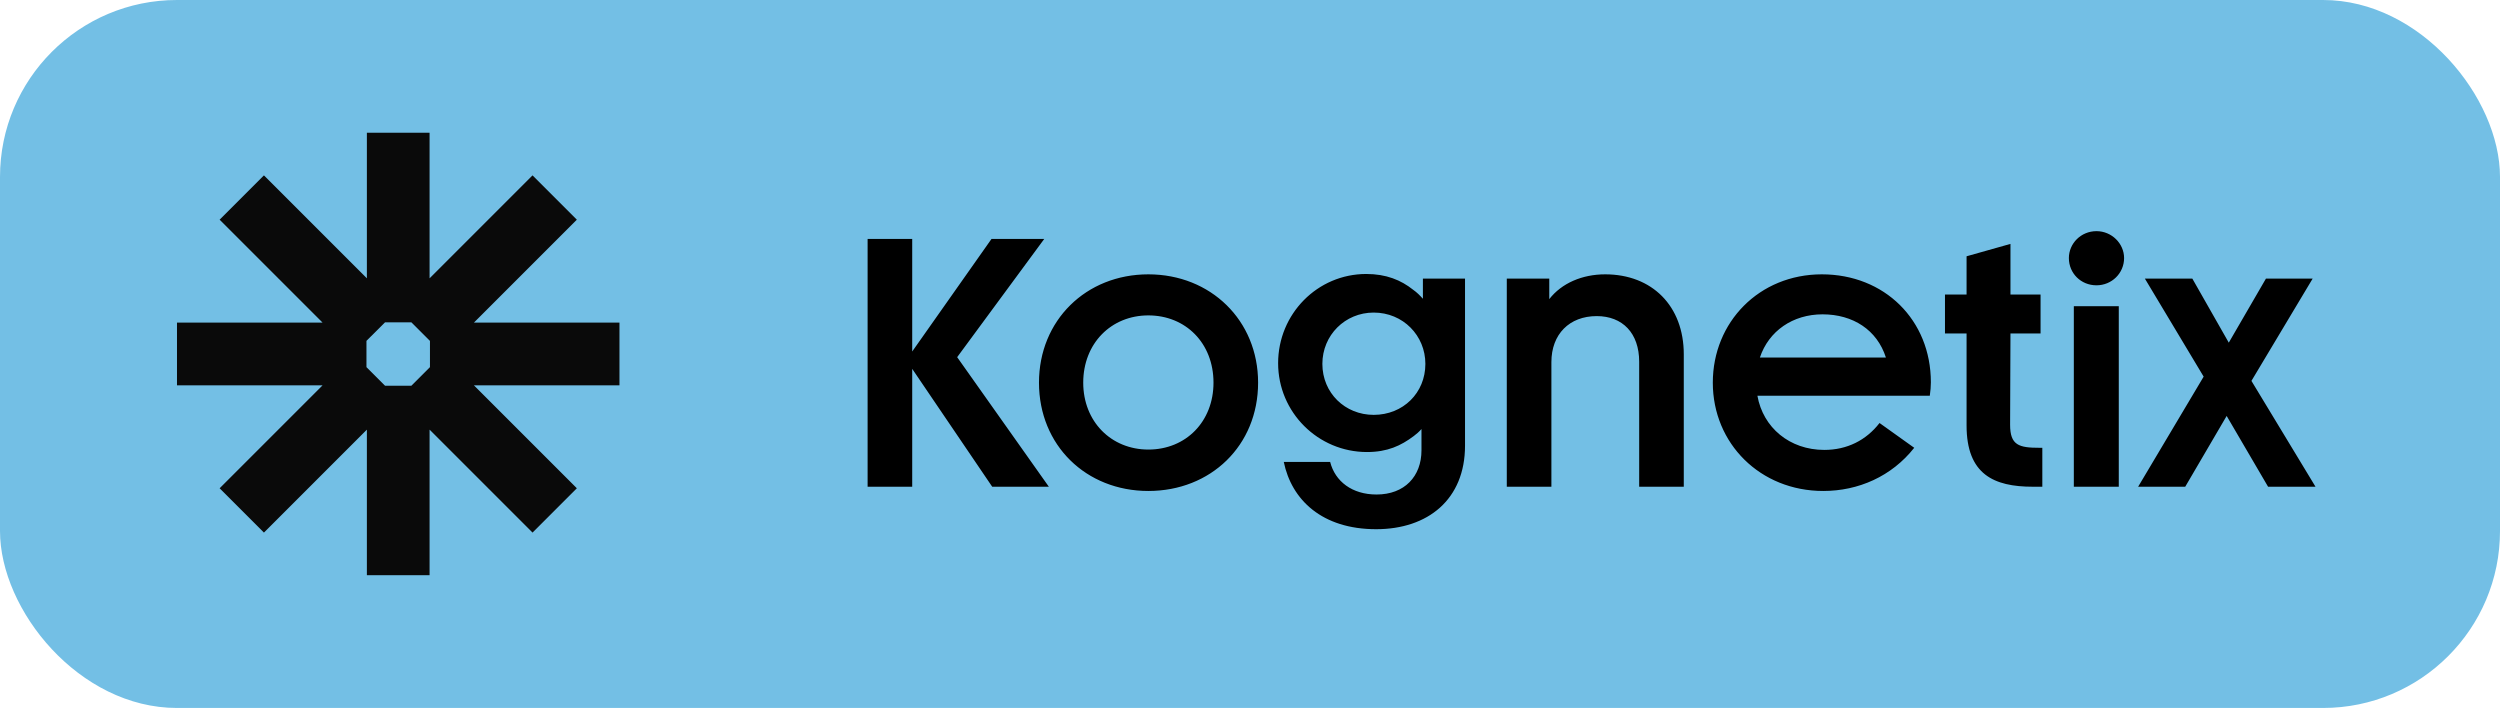
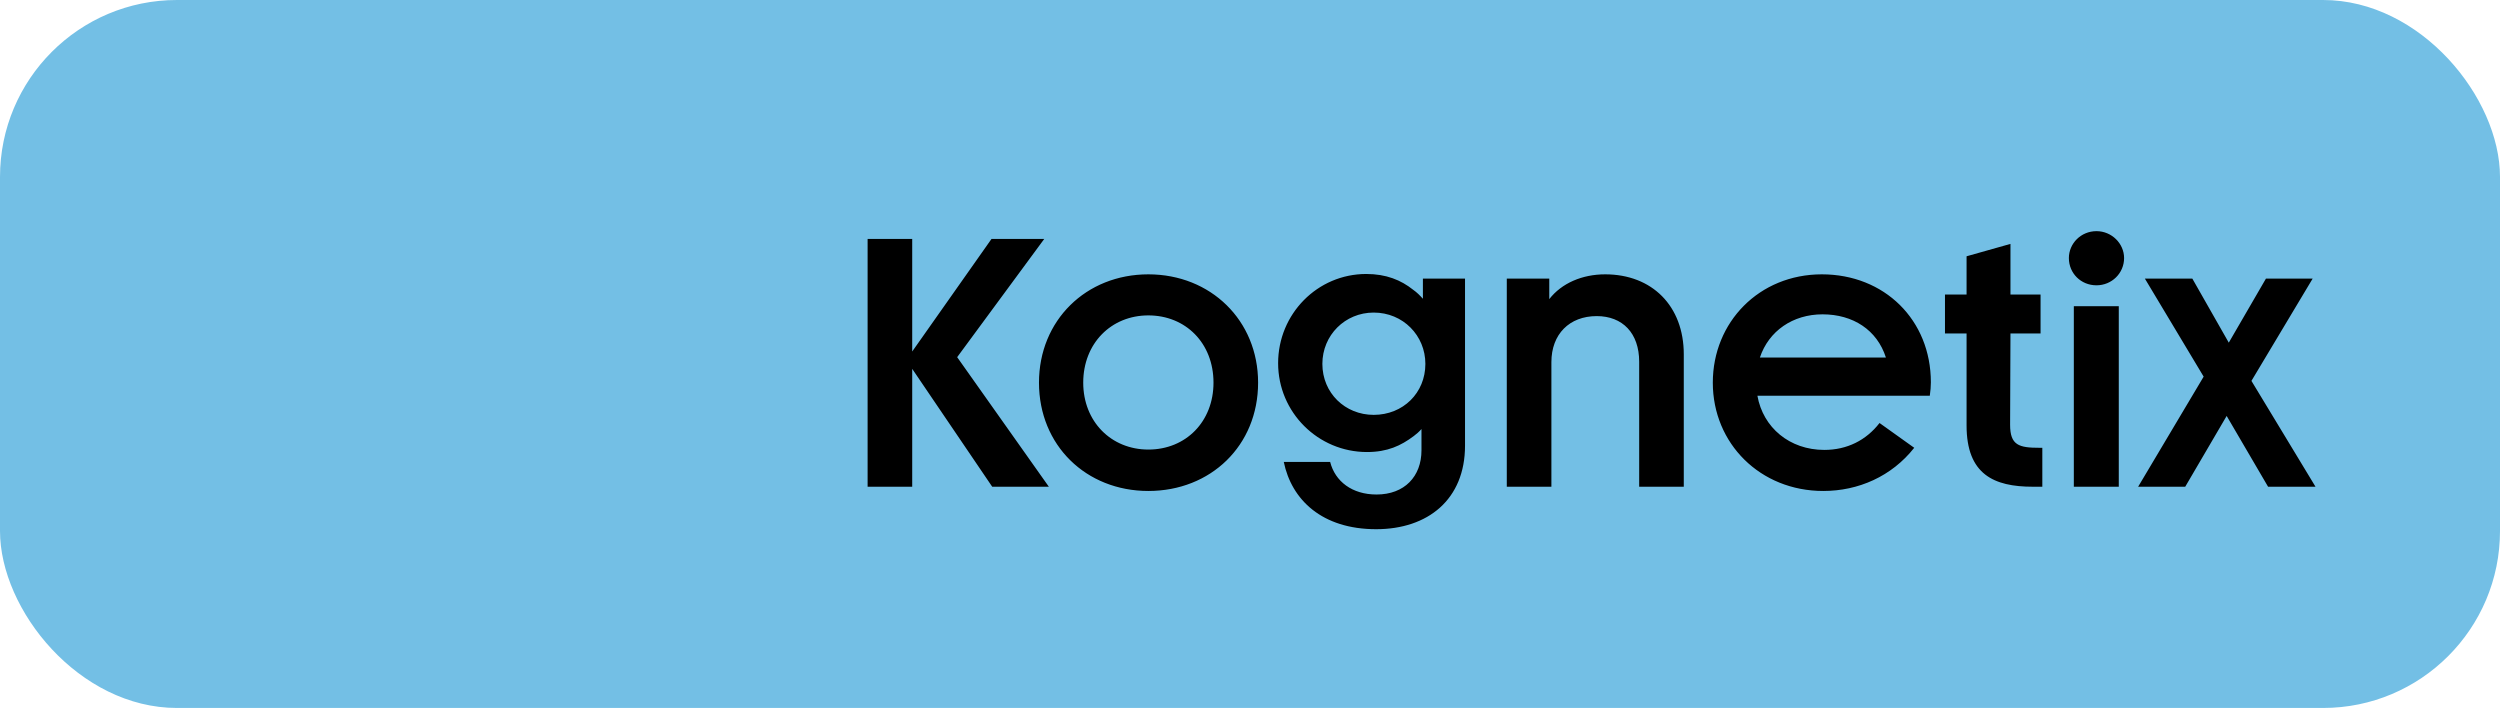
<svg xmlns="http://www.w3.org/2000/svg" width="113" height="32" viewBox="0 0 113 32" fill="none">
  <rect width="113" height="32" rx="8" fill="#73BFE5" />
-   <path d="M28 14.583H21.42L26.073 9.93L24.07 7.927L19.417 12.58V6H16.583V12.58L11.93 7.927L9.927 9.93L14.58 14.583H8V17.417H14.58L9.927 22.07L11.93 24.073L16.583 19.42V26H19.417V19.42L24.07 24.073L26.073 22.07L21.42 17.417H28V14.583ZM19.434 15.407V16.595L18.593 17.436H17.405L16.564 16.595V15.407L17.405 14.568H18.593L19.434 15.409V15.407Z" fill="#0A0A0A" />
  <path d="M43.264 16.144L47.408 22H44.848L41.232 16.672V22H39.216V10.8H41.232V15.888L44.816 10.8H47.2L43.264 16.144ZM51.906 22.192C49.09 22.192 46.962 20.128 46.962 17.296C46.962 14.48 49.09 12.4 51.906 12.4C54.722 12.4 56.866 14.48 56.866 17.296C56.866 20.144 54.722 22.192 51.906 22.192ZM51.906 20.32C53.602 20.32 54.85 19.056 54.85 17.296C54.85 15.504 53.586 14.256 51.906 14.256C50.226 14.256 48.962 15.52 48.962 17.296C48.962 19.056 50.226 20.32 51.906 20.32ZM64.315 13.504V12.592H66.219V20.144C66.219 22.576 64.539 23.92 62.203 23.92C59.755 23.92 58.379 22.592 58.027 20.88H60.123C60.347 21.76 61.115 22.352 62.219 22.352C63.483 22.352 64.251 21.536 64.251 20.352V19.392C64.139 19.52 64.027 19.616 63.899 19.712C63.323 20.144 62.715 20.432 61.787 20.432C59.579 20.432 57.771 18.64 57.771 16.416C57.771 14.192 59.547 12.384 61.755 12.384C62.651 12.384 63.323 12.656 63.883 13.104C64.043 13.216 64.187 13.36 64.315 13.504ZM62.091 18.752C63.419 18.752 64.427 17.76 64.427 16.448C64.427 15.168 63.419 14.128 62.091 14.128C60.795 14.128 59.771 15.152 59.771 16.448C59.771 17.76 60.795 18.752 62.091 18.752ZM72.555 12.4C74.667 12.4 76.107 13.824 76.107 16.016V22H74.091V16.352C74.091 15.056 73.339 14.288 72.171 14.288C70.939 14.288 70.123 15.104 70.123 16.368V22H68.107V12.592H70.027V13.52C70.587 12.8 71.515 12.4 72.555 12.4ZM87.275 17.28C87.275 17.488 87.259 17.648 87.227 17.888H79.435C79.691 19.328 80.891 20.336 82.459 20.336C83.483 20.336 84.347 19.904 84.955 19.12L86.523 20.24C85.499 21.536 83.995 22.192 82.411 22.192C79.563 22.192 77.419 20.048 77.419 17.296C77.419 14.56 79.515 12.4 82.347 12.4C85.179 12.4 87.275 14.464 87.275 17.28ZM79.547 16.16H85.243C84.843 14.912 83.755 14.208 82.379 14.208C81.035 14.208 79.947 14.96 79.547 16.16ZM92.185 20.24H92.313V22H91.881C90.121 22 88.889 21.44 88.889 19.232V15.072H87.913V13.312H88.889V11.584L90.873 11.024V13.312H92.233V15.072H90.873L90.857 19.2C90.857 20.128 91.257 20.24 92.185 20.24ZM94.761 12.896C94.057 12.896 93.513 12.352 93.513 11.664C93.513 11.008 94.057 10.448 94.761 10.448C95.449 10.448 96.009 11.008 96.009 11.664C96.009 12.352 95.449 12.896 94.761 12.896ZM95.769 22H93.737V13.84H95.769V22ZM101.765 17.216L104.661 22H102.517L100.645 18.8L98.772 22H96.644L99.605 17.024L96.948 12.592H99.093L100.741 15.488L102.421 12.592H104.533L101.765 17.216Z" fill="black" />
</svg>